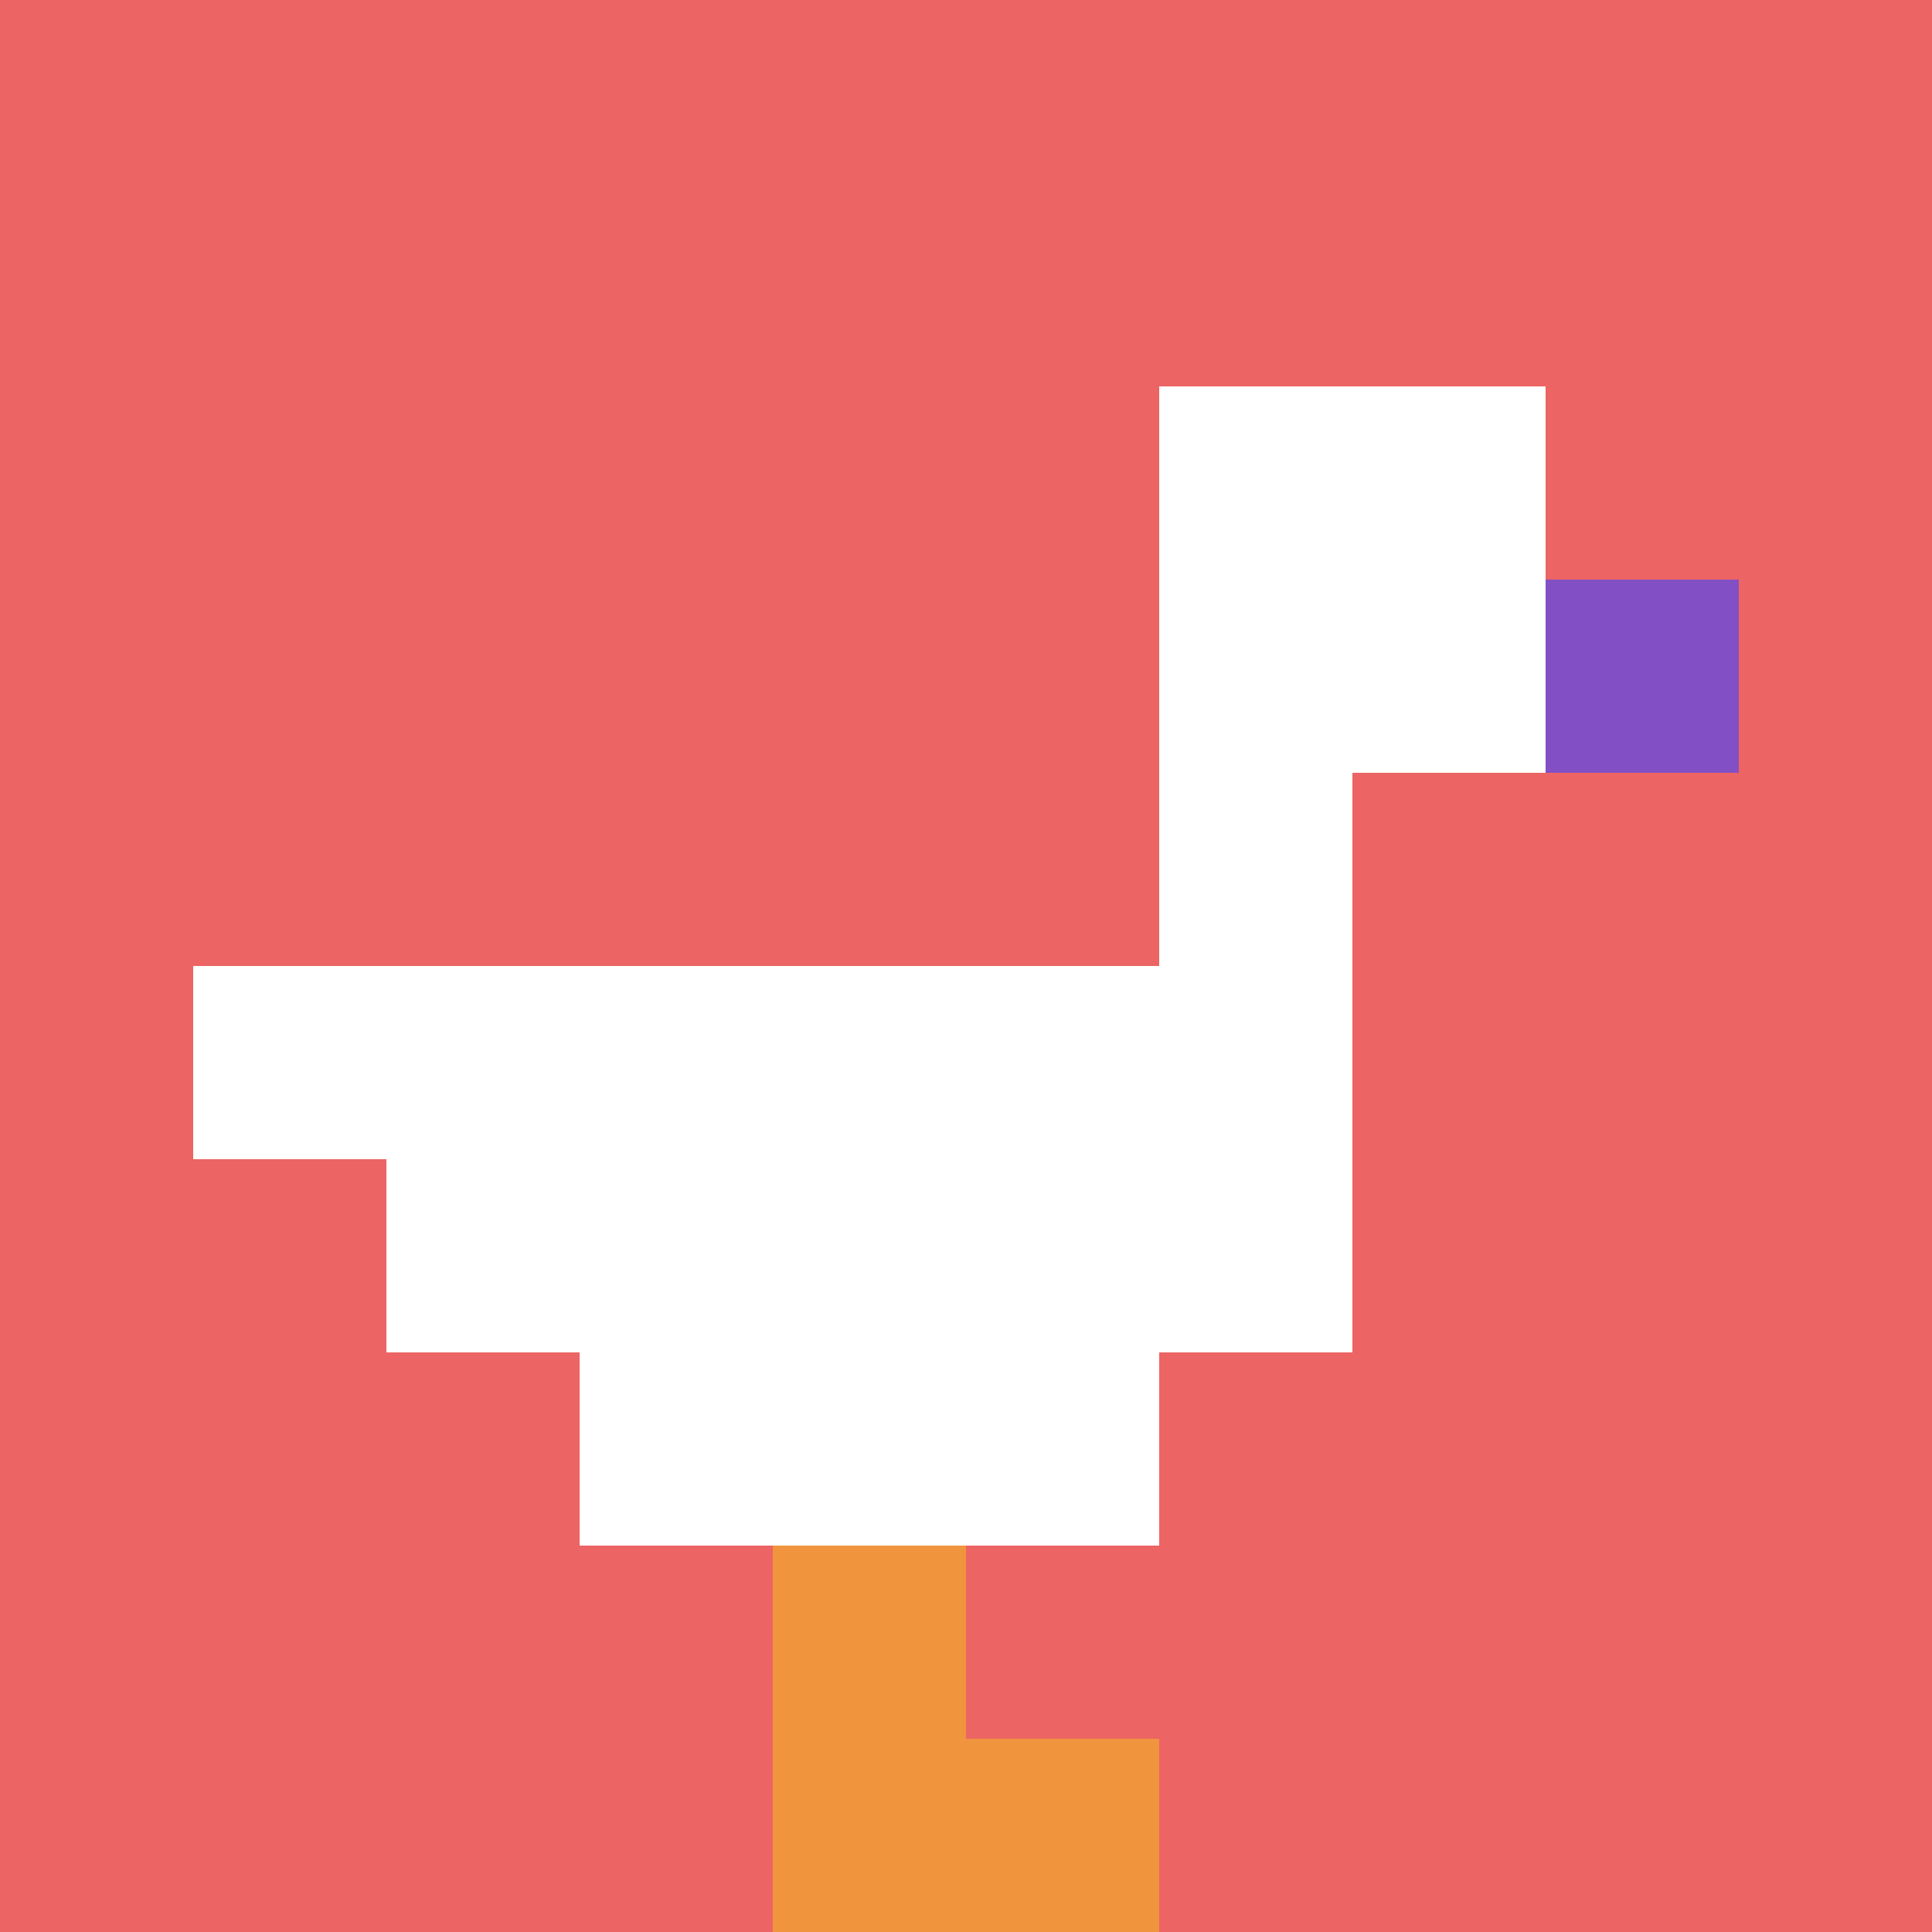
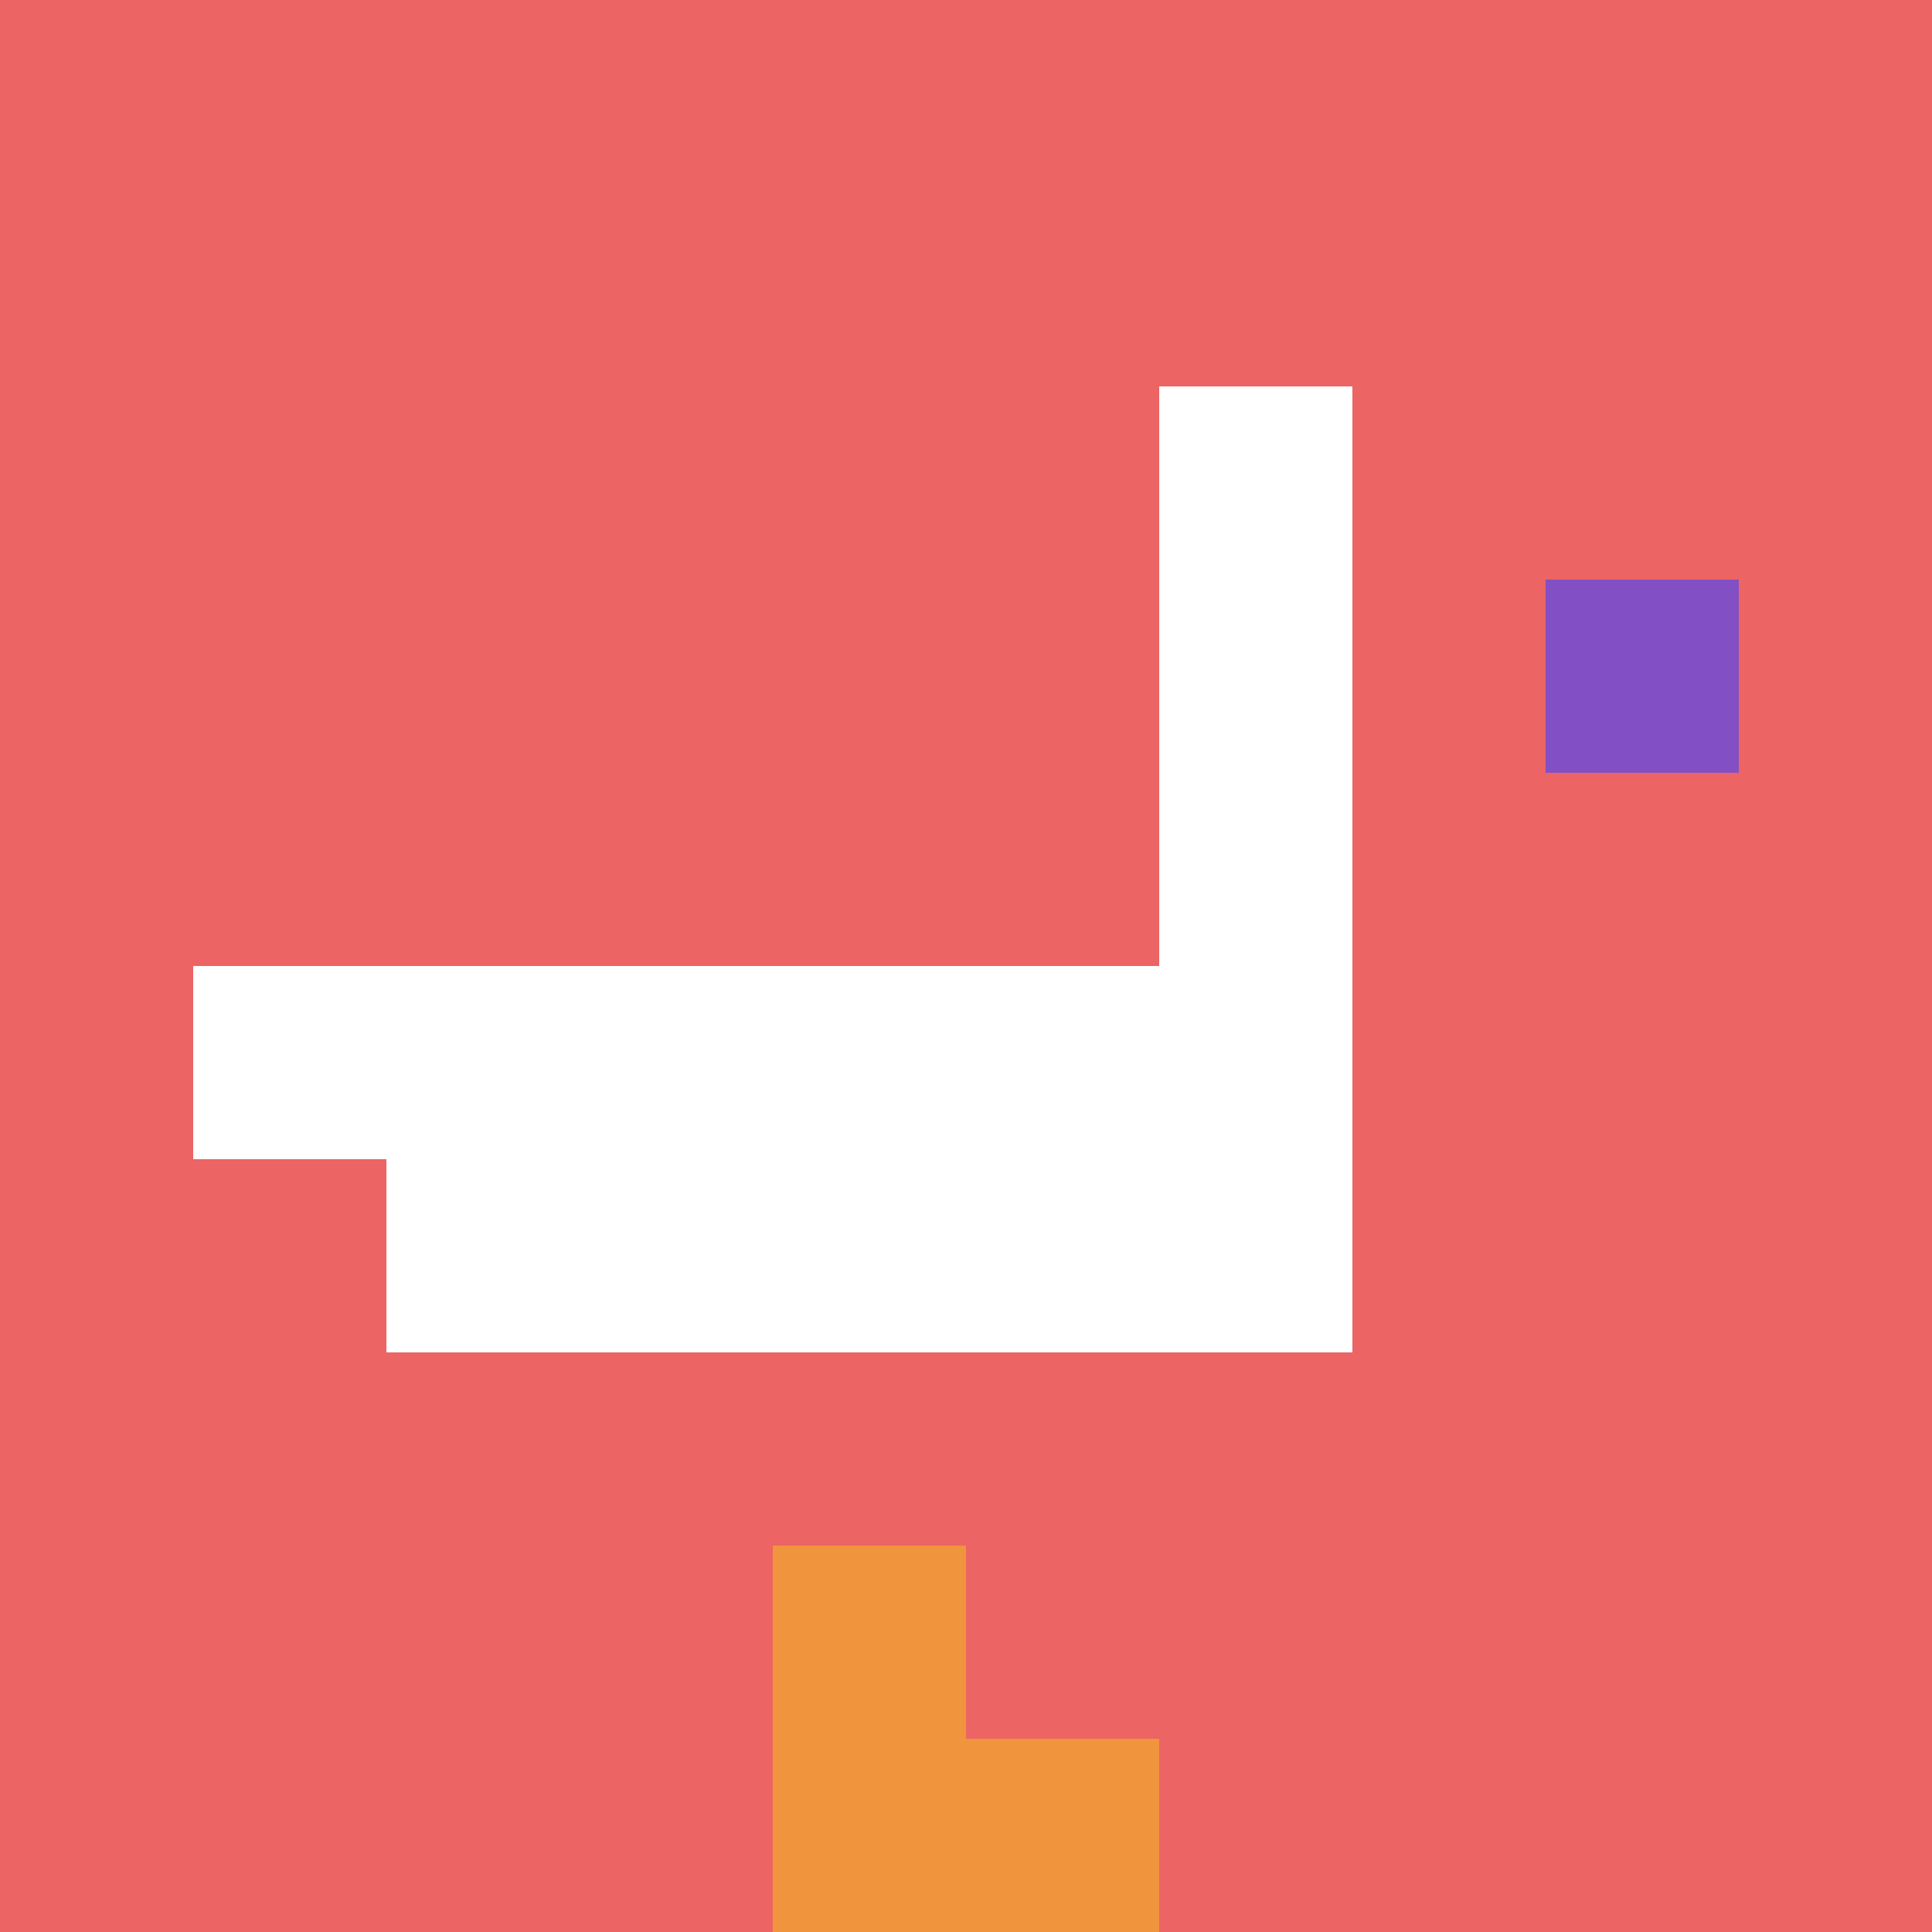
<svg xmlns="http://www.w3.org/2000/svg" version="1.1" width="731" height="731">
  <title>'goose-pfp-797141' by Dmitri Cherniak</title>
  <desc>seed=797141
backgroundColor=#ffffff
padding=20
innerPadding=0
timeout=500
dimension=1
border=false
Save=function(){return n.handleSave()}
frame=260

Rendered at Sun Sep 15 2024 17:45:22 GMT+0300 (Eastern European Summer Time)
Generated in &lt;1ms
</desc>
  <defs />
  <rect width="100%" height="100%" fill="#ffffff" />
  <g>
    <g id="0-0">
      <rect x="0" y="0" height="731" width="731" fill="#EC6463" />
      <g>
-         <rect id="0-0-6-2-2-2" x="438.6" y="146.2" width="146.2" height="146.2" fill="#ffffff" />
        <rect id="0-0-6-2-1-4" x="438.6" y="146.2" width="73.1" height="292.4" fill="#ffffff" />
        <rect id="0-0-1-5-5-1" x="73.1" y="365.5" width="365.5" height="73.1" fill="#ffffff" />
        <rect id="0-0-2-5-5-2" x="146.2" y="365.5" width="365.5" height="146.2" fill="#ffffff" />
-         <rect id="0-0-3-5-3-3" x="219.3" y="365.5" width="219.3" height="219.3" fill="#ffffff" />
        <rect id="0-0-8-3-1-1" x="584.8" y="219.3" width="73.1" height="73.1" fill="#834FC4" />
        <rect id="0-0-4-8-1-2" x="292.4" y="584.8" width="73.1" height="146.2" fill="#F0943E" />
        <rect id="0-0-4-9-2-1" x="292.4" y="657.9" width="146.2" height="73.1" fill="#F0943E" />
      </g>
      <rect x="0" y="0" stroke="white" stroke-width="0" height="731" width="731" fill="none" />
    </g>
  </g>
</svg>